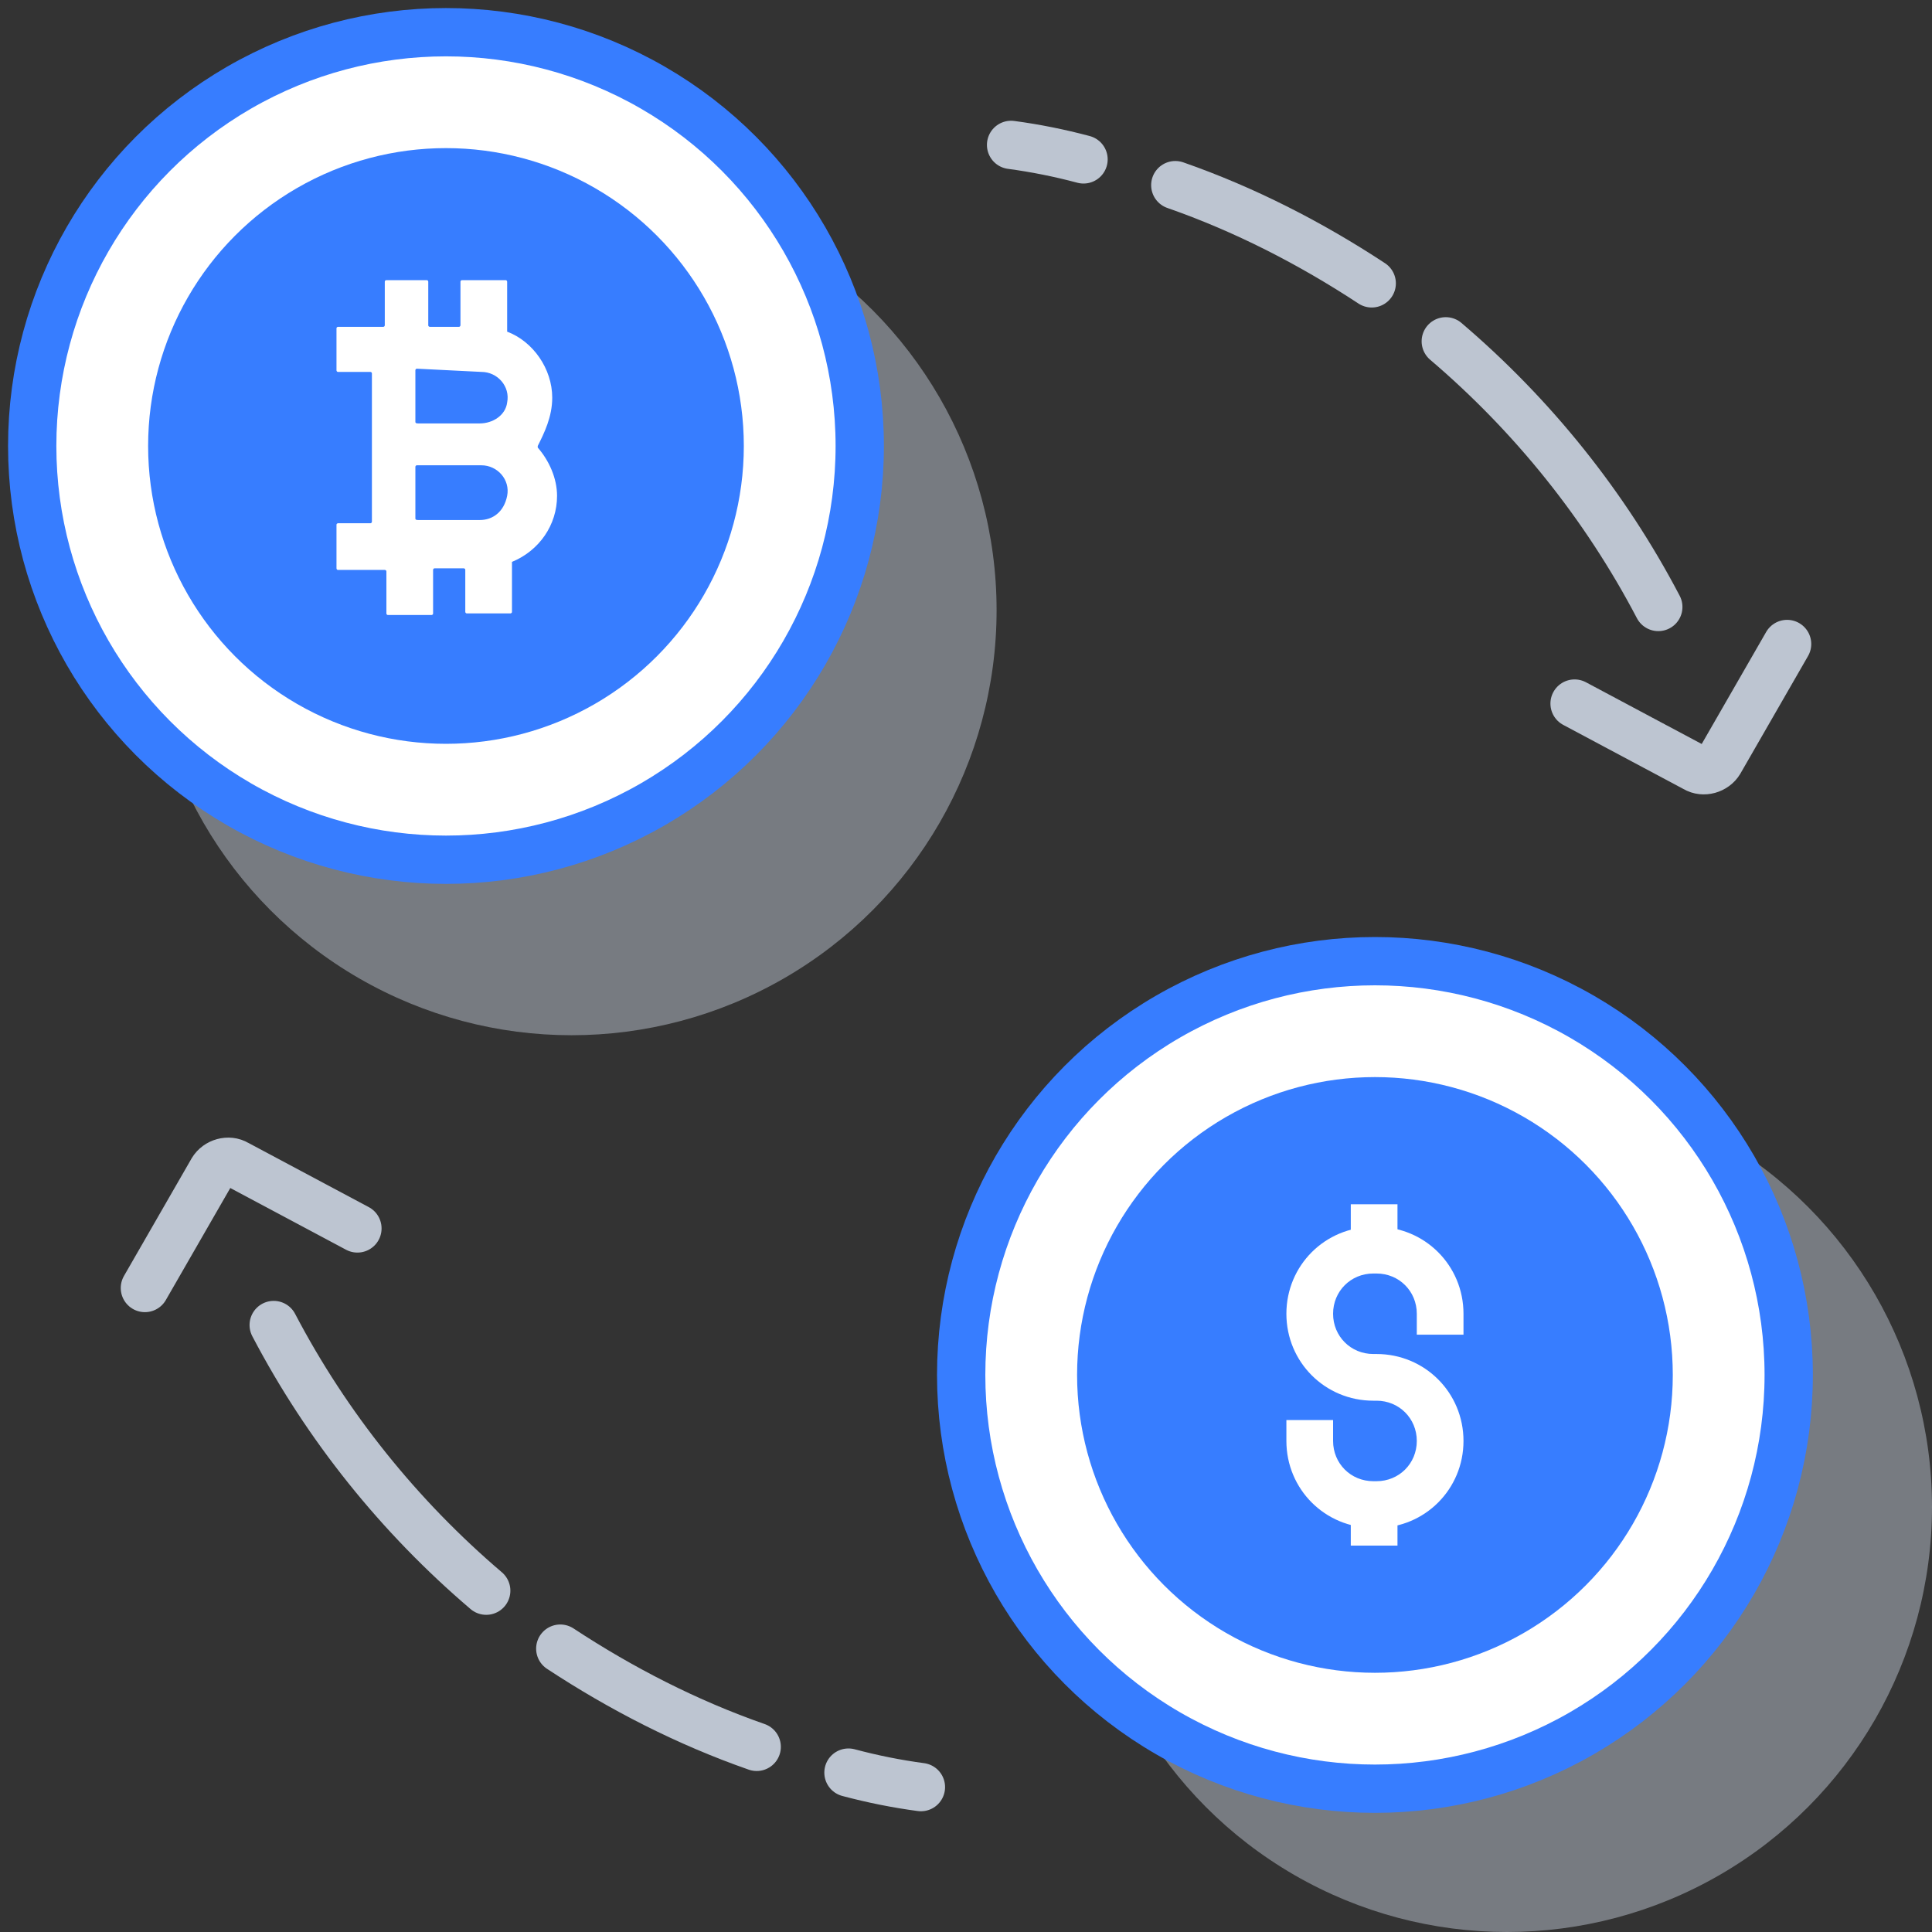
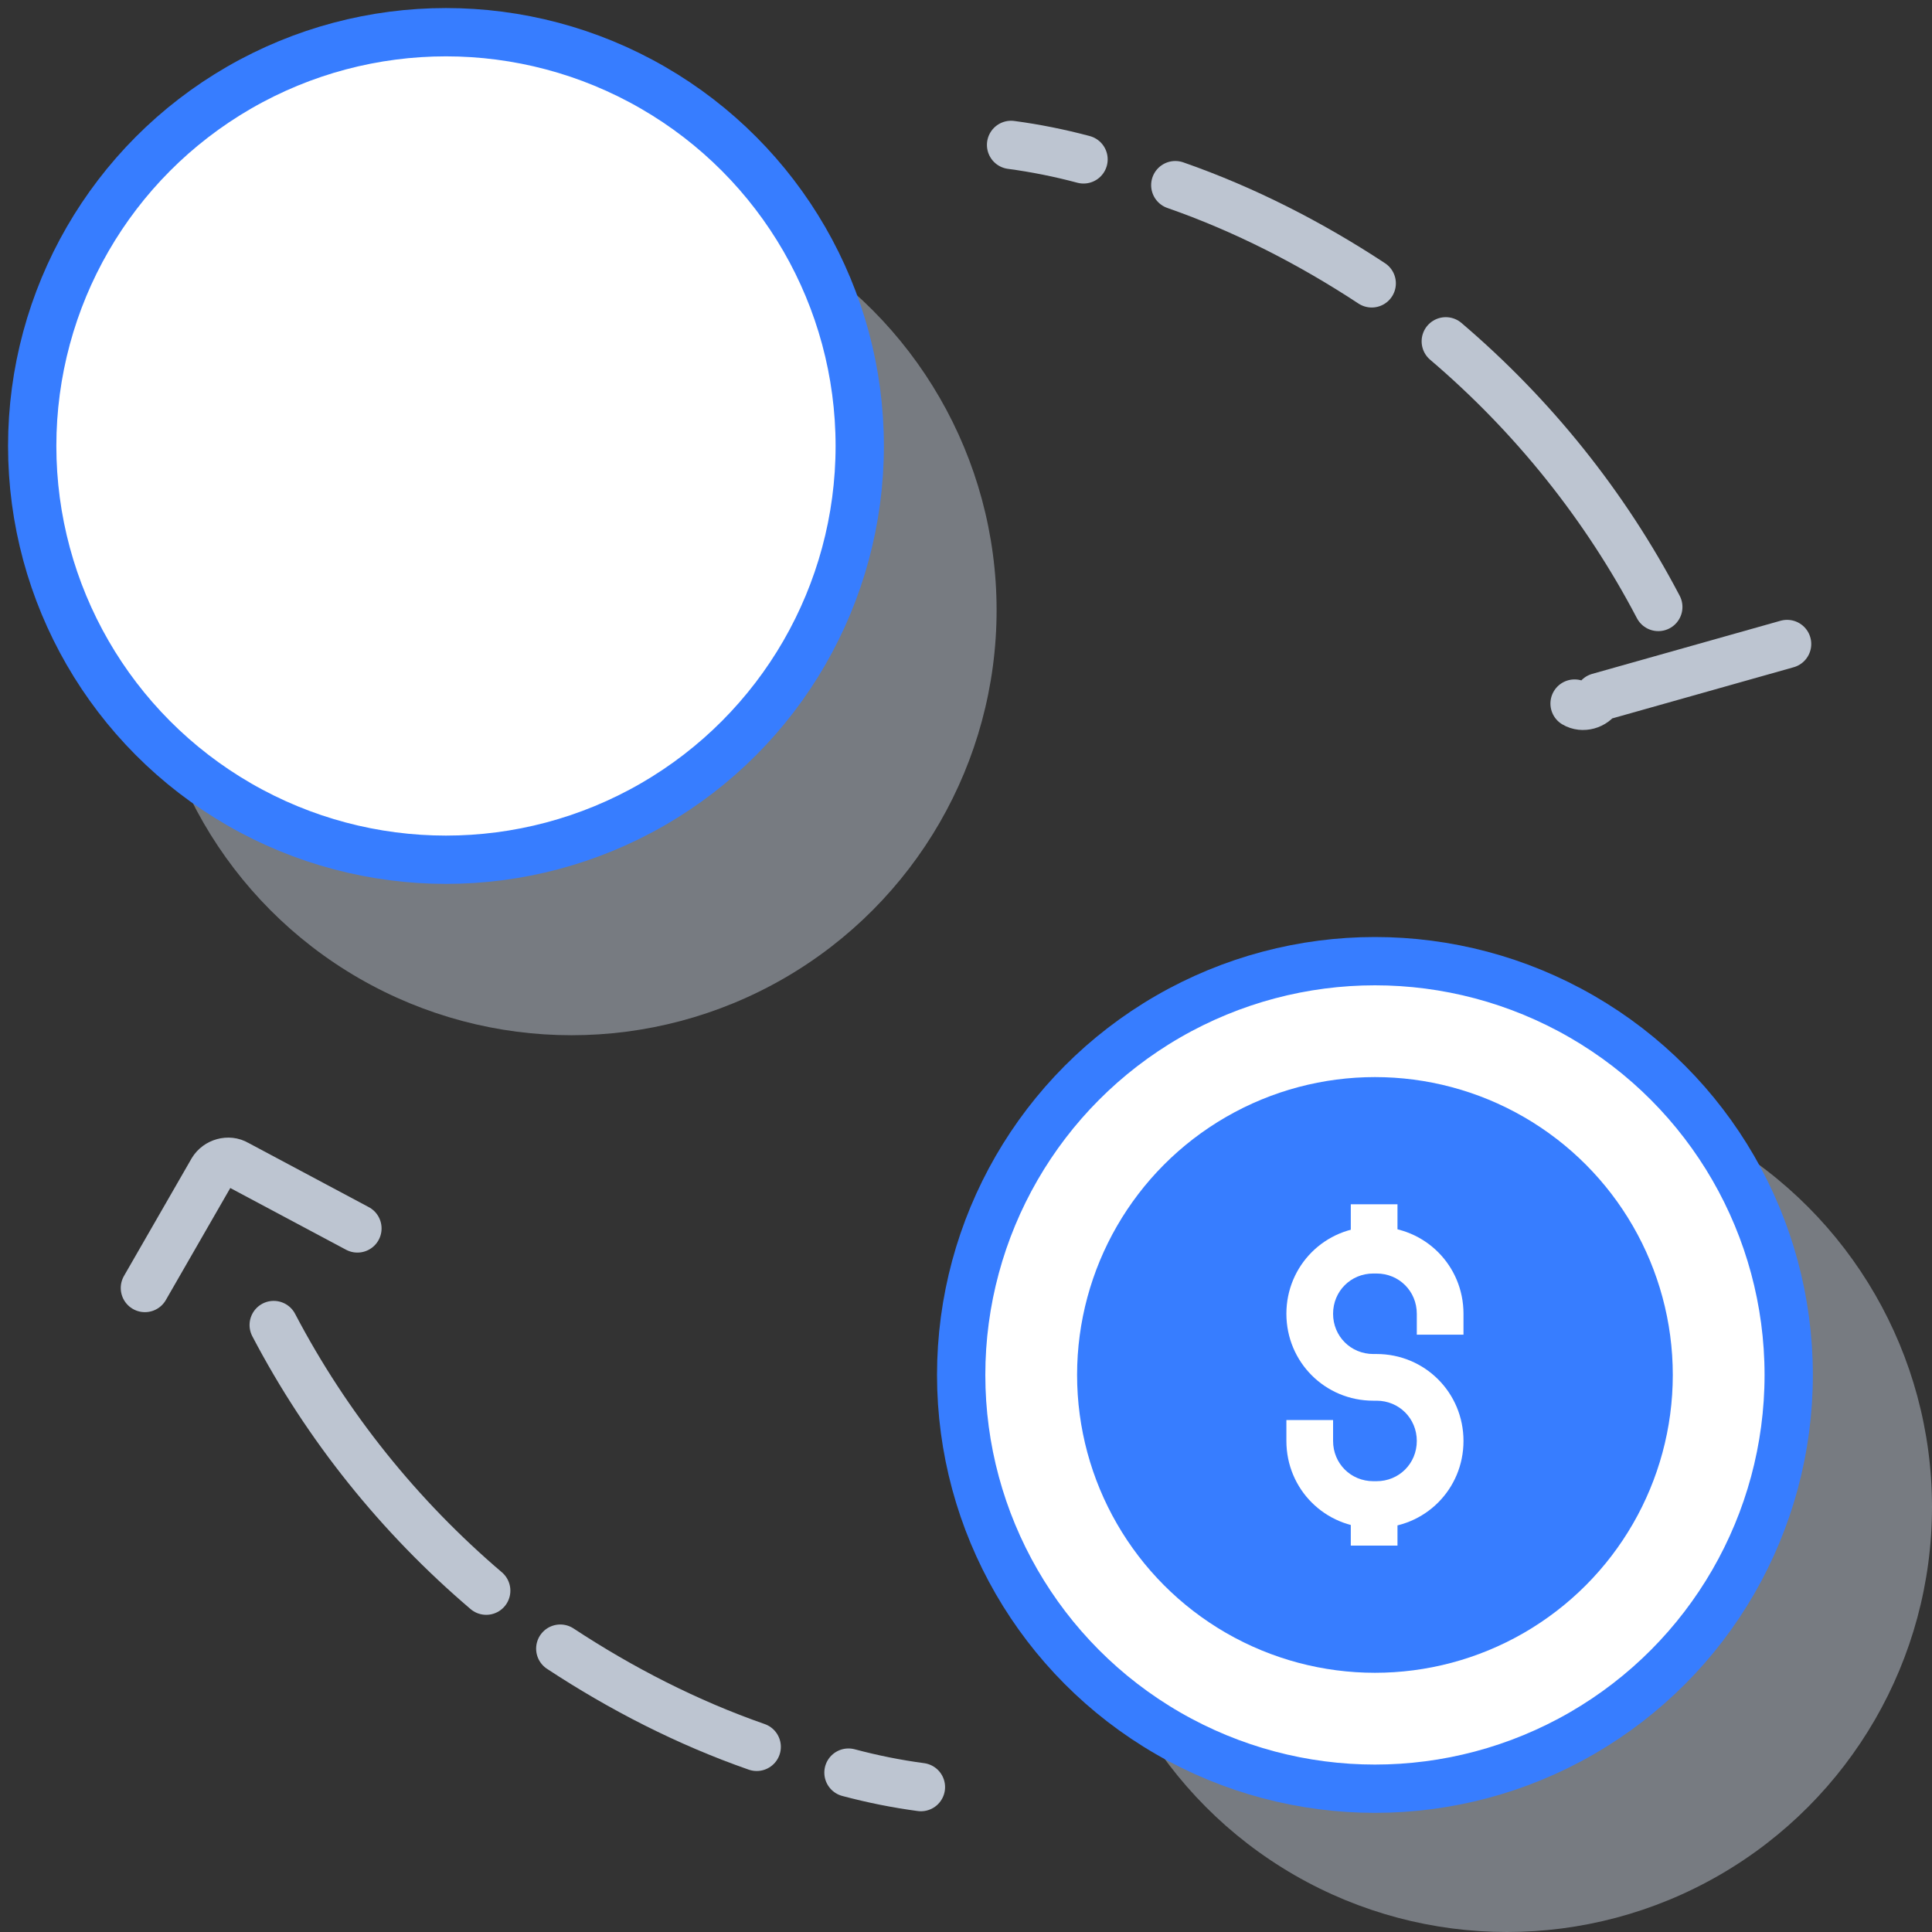
<svg xmlns="http://www.w3.org/2000/svg" x="0px" y="0px" viewBox="0 0 120 120" style="enable-background:new 0 0 120 120;" xml:space="preserve">
  <rect x="0" y="0" width="120" height="120" fill="#333333" stroke="none" />
  <style type="text/css">
	.icon-55-0{fill:#BDC5D1;}
	.icon-55-1{fill:#FFFFFF;stroke:#377DFF;}
	.icon-55-2{fill:#377DFF;}
	.icon-55-3{fill:#FFFFFF;}
	.icon-55-4{fill:none;stroke:#BDC5D1;}
</style>
  <circle class="icon-55-0 fill-gray-400" opacity=".5" cx="35.5" cy="37.9" r="26.4" />
  <circle class="icon-55-1 fill-white stroke-primary" stroke-width="3" stroke-linecap="round" stroke-linejoin="round" stroke-miterlimit="10" cx="27.7" cy="27.7" r="25.7" />
-   <circle class="icon-55-2 fill-primary" cx="27.7" cy="27.7" r="18.5" />
  <path class="icon-55-3 fill-white" d="M34.3,24.7c0-1.8-1.2-3.5-2.8-4.1c0,0,0,0,0-0.1c0-0.2,0-2.7,0-3c0,0,0-0.1-0.1-0.1h-2.7c0,0-0.1,0-0.1,0.1v2.7  c0,0,0,0.1-0.1,0.1h-1.8c0,0-0.1,0-0.1-0.1v-2.7c0,0,0-0.1-0.1-0.1H24c0,0-0.1,0-0.1,0.1v2.7c0,0,0,0.1-0.1,0.1H21  c0,0-0.1,0-0.1,0.1V23c0,0,0,0.1,0.1,0.1h2c0,0,0.1,0,0.1,0.1v9.2c0,0,0,0.1-0.1,0.1h-2c0,0-0.1,0-0.1,0.1v2.7c0,0,0,0.1,0.1,0.1  h2.9c0,0,0.1,0,0.1,0.1v2.6c0,0,0,0.1,0.1,0.1h2.7c0,0,0.1,0,0.1-0.1v-2.7c0,0,0-0.1,0.1-0.1h1.8c0,0,0.1,0,0.1,0.1v2.6  c0,0,0,0.1,0.1,0.1h2.7c0,0,0.1,0,0.1-0.1v-3v-0.1c1.7-0.7,2.8-2.3,2.8-4.1c0-1.1-0.5-2.2-1.2-3v-0.1C33.8,26.9,34.3,25.9,34.3,24.7  z M29.9,23.1c1,0,1.8,0.9,1.6,1.9c-0.1,0.8-0.9,1.3-1.7,1.3H26c-0.1,0-0.2,0-0.2-0.1v-3.2c0,0,0-0.1,0.1-0.1L29.9,23.1z M29.8,32.3  H26c-0.1,0-0.2,0-0.2-0.1v-3.2c0,0,0-0.1,0.1-0.1h4c1,0,1.8,0.9,1.6,1.9C31.3,31.8,30.6,32.3,29.8,32.3z" />
  <circle class="icon-55-0 fill-gray-400" opacity=".5" cx="93.6" cy="93.6" r="26.4" />
  <circle class="icon-55-1 fill-white stroke-primary" stroke-width="3" stroke-linecap="round" stroke-linejoin="round" stroke-miterlimit="10" cx="85.4" cy="85.4" r="25.7" />
  <circle class="icon-55-2 fill-primary" cx="85.4" cy="85.4" r="18.5" />
  <path class="icon-55-3 fill-white" d="M85.5,94.9h-0.2c-3,0-5.4-2.4-5.4-5.4v-1.3h2.9v1.3c0,1.4,1.1,2.5,2.5,2.5h0.2c1.4,0,2.5-1.1,2.5-2.5  c0-1.4-1.1-2.5-2.5-2.5h-0.2c-3,0-5.4-2.4-5.4-5.4c0-3,2.4-5.4,5.4-5.4h0.2c3,0,5.4,2.4,5.4,5.4v1.3H88v-1.3c0-1.4-1.1-2.5-2.5-2.5  h-0.2c-1.4,0-2.5,1.1-2.5,2.5s1.1,2.5,2.5,2.5h0.2c3,0,5.4,2.4,5.4,5.4S88.5,94.9,85.5,94.9z" />
  <rect x="83.9" y="93.4" class="icon-55-3 fill-white" width="2.9" height="2.6" />
  <rect x="83.9" y="74.8" class="icon-55-3 fill-white" width="2.9" height="2.6" />
  <g>
    <path class="icon-55-4 fill-none stroke-gray-400" stroke-width="3" stroke-linecap="round" stroke-linejoin="round" stroke-miterlimit="10" d="M62.8,9c1.5,0.2,3,0.5,4.5,0.9" />
    <path class="icon-55-4 fill-none stroke-gray-400" stroke-width="3" stroke-linecap="round" stroke-linejoin="round" stroke-miterlimit="10" d="M89.8,21.2c5.4,4.6,9.9,10.2,13.2,16.5" />
    <path class="icon-55-4 fill-none stroke-gray-400" stroke-width="3" stroke-linecap="round" stroke-linejoin="round" stroke-miterlimit="10" d="M73,11.5c4.3,1.5,8.4,3.6,12.2,6.1" />
-     <path class="icon-55-4 fill-none stroke-gray-400" stroke-width="3" stroke-linecap="round" stroke-linejoin="round" stroke-miterlimit="10" d="M97.8,43.7l7.5,4c0.5,0.3,1.2,0.1,1.5-0.4L111,40" />
+     <path class="icon-55-4 fill-none stroke-gray-400" stroke-width="3" stroke-linecap="round" stroke-linejoin="round" stroke-miterlimit="10" d="M97.8,43.7c0.5,0.3,1.2,0.1,1.5-0.4L111,40" />
  </g>
  <g>
    <path class="icon-55-4 fill-none stroke-gray-400" stroke-width="3" stroke-linecap="round" stroke-linejoin="round" stroke-miterlimit="10" d="M57.2,111c-1.5-0.2-3-0.5-4.5-0.9" />
    <path class="icon-55-4 fill-none stroke-gray-400" stroke-width="3" stroke-linecap="round" stroke-linejoin="round" stroke-miterlimit="10" d="M30.2,98.8c-5.4-4.6-9.9-10.2-13.2-16.5" />
    <path class="icon-55-4 fill-none stroke-gray-400" stroke-width="3" stroke-linecap="round" stroke-linejoin="round" stroke-miterlimit="10" d="M47,108.5c-4.3-1.5-8.4-3.6-12.2-6.1" />
    <path class="icon-55-4 fill-none stroke-gray-400" stroke-width="3" stroke-linecap="round" stroke-linejoin="round" stroke-miterlimit="10" d="M22.2,76.3l-7.5-4c-0.5-0.3-1.2-0.1-1.5,0.4L9,80" />
  </g>
</svg>